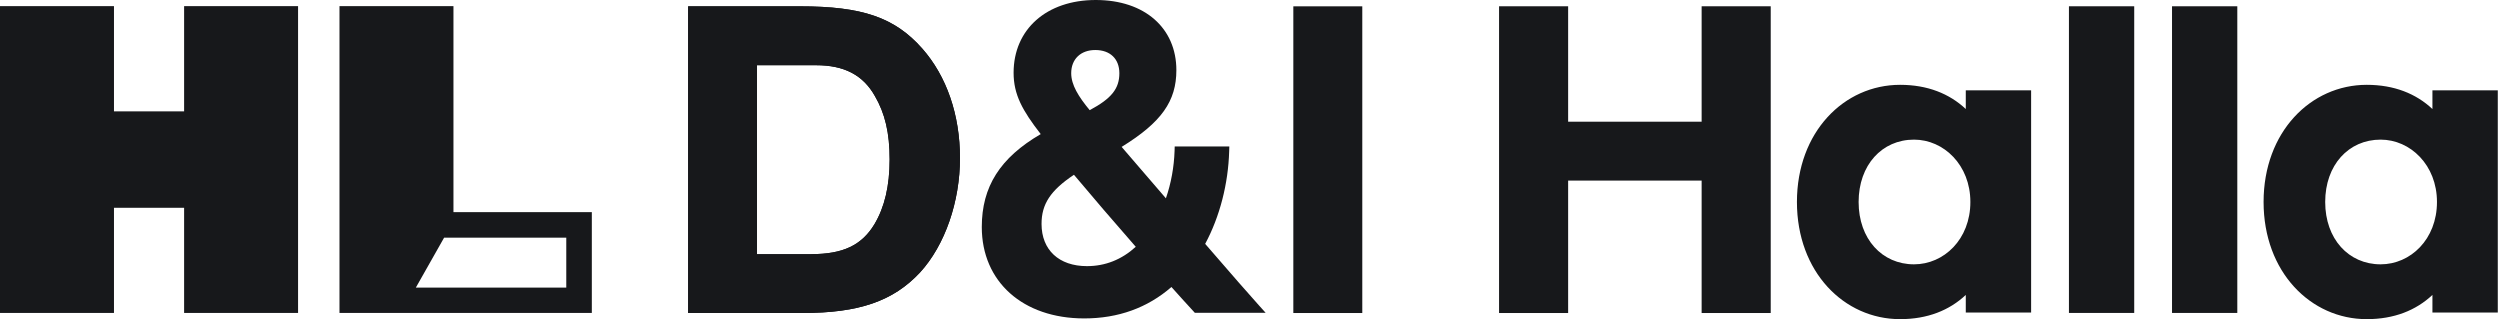
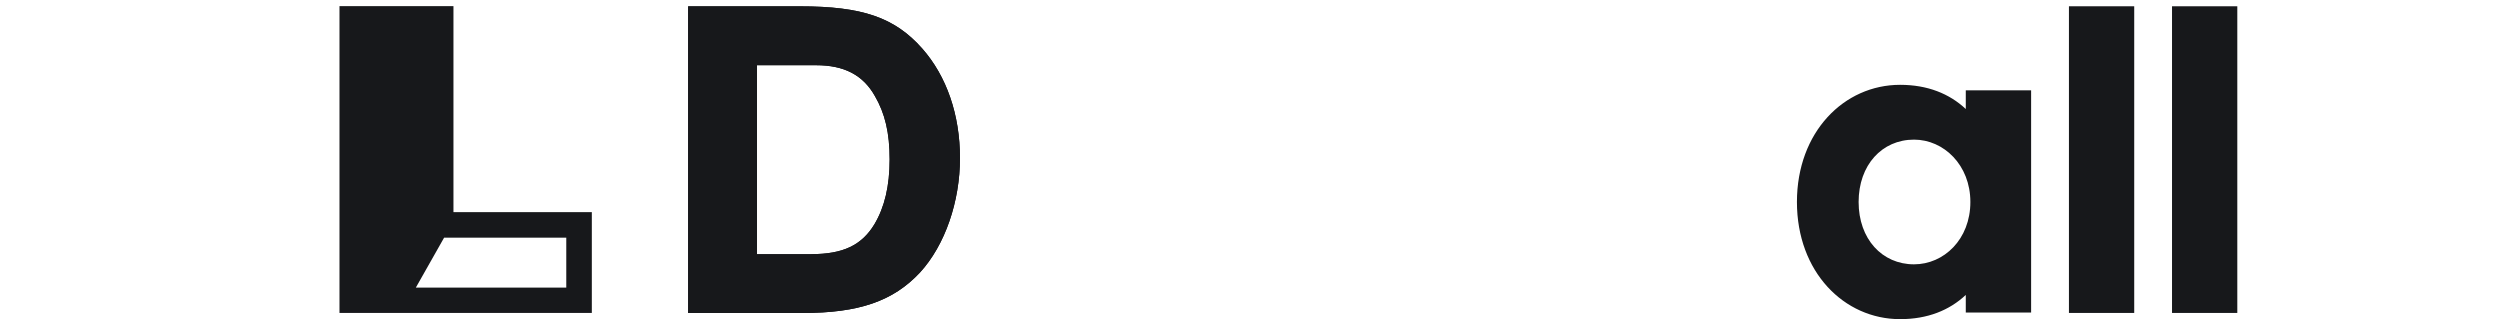
<svg xmlns="http://www.w3.org/2000/svg" width="141" height="18" viewBox="0 0 141 18" fill="none">
-   <path d="M61.15 17.959C57.693 17.959 55.373 15.89 55.373 12.806C55.373 10.531 56.4 8.902 58.697 7.563C57.66 6.228 57.167 5.333 57.167 4.103C57.167 1.651 59.029 0 61.8 0C64.572 0 66.347 1.591 66.347 3.957C66.347 5.709 65.505 6.901 63.26 8.285C63.669 8.763 65.757 11.185 65.757 11.185C66.05 10.339 66.216 9.421 66.246 8.507L66.253 8.259H69.334L69.326 8.522C69.273 10.369 68.796 12.219 67.972 13.754C69.484 15.503 70.473 16.635 70.996 17.214L71.383 17.643H67.389L67.314 17.56C66.96 17.176 66.535 16.71 66.069 16.187C64.719 17.361 63.068 17.959 61.15 17.959ZM60.571 9.857C59.243 10.745 58.743 11.512 58.743 12.629C58.743 14.096 59.724 15.01 61.304 15.01C62.338 15.01 63.263 14.642 64.057 13.919C62.804 12.486 61.578 11.061 60.571 9.857ZM61.774 2.821C60.95 2.821 60.416 3.336 60.416 4.13C60.416 4.788 60.826 5.446 61.458 6.213C62.688 5.559 63.132 4.998 63.132 4.13C63.132 3.321 62.613 2.821 61.774 2.821Z" fill="#17181B" />
  <path d="M38.813 0.357H45.12C48.622 0.357 50.461 0.978 52.018 2.742C53.391 4.299 54.143 6.477 54.143 8.914C54.143 11.351 53.312 13.814 51.886 15.371C50.382 16.977 48.464 17.654 45.248 17.654H38.81V0.357H38.813ZM45.767 14.333C47.531 14.333 48.596 13.841 49.318 12.648C49.889 11.689 50.175 10.497 50.175 8.993C50.175 7.488 49.916 6.401 49.344 5.416C48.671 4.224 47.606 3.678 46.023 3.678H42.695V14.337H45.764L45.767 14.333Z" fill="#17181B" />
-   <path d="M76.833 0.357H72.944V17.654H76.833V0.357Z" fill="#17181B" />
+   <path d="M76.833 0.357V17.654H76.833V0.357Z" fill="#17181B" />
  <path d="M38.813 0.357H45.12C48.622 0.357 50.461 0.978 52.018 2.742C53.391 4.299 54.143 6.477 54.143 8.914C54.143 11.351 53.312 13.814 51.886 15.371C50.382 16.977 48.464 17.654 45.248 17.654H38.81V0.357H38.813ZM45.767 14.333C47.531 14.333 48.596 13.841 49.318 12.648C49.889 11.689 50.175 10.497 50.175 8.993C50.175 7.488 49.916 6.401 49.344 5.416C48.671 4.224 47.606 3.678 46.023 3.678H42.695V14.337H45.764L45.767 14.333Z" fill="#17181B" />
-   <path d="M88.443 10.185V17.654H84.547V0.354H88.443V6.864H95.972V0.354H99.869V17.654H95.972V10.185H88.443Z" fill="#17181B" />
  <path d="M114.555 17.627H110.87V16.634C109.945 17.503 108.711 18 107.165 18C104.006 18 101.347 15.341 101.347 11.392C101.347 7.443 104.006 4.784 107.165 4.784C108.707 4.784 109.945 5.28 110.87 6.149V5.096H114.555V17.624V17.627ZM111.129 11.392C111.129 9.308 109.629 7.875 107.951 7.875C106.142 7.875 104.826 9.308 104.826 11.392C104.826 13.475 106.146 14.908 107.951 14.908C109.632 14.908 111.129 13.502 111.129 11.392Z" fill="#17181B" />
-   <path d="M140.875 17.627H137.189V16.634C136.264 17.503 135.03 18 133.484 18C130.325 18 127.666 15.341 127.666 11.392C127.666 7.443 130.325 4.784 133.484 4.784C135.026 4.784 136.264 5.28 137.189 6.149V5.096H140.875V17.624V17.627ZM137.445 11.392C137.445 9.308 135.944 7.875 134.267 7.875C132.457 7.875 131.141 9.308 131.141 11.392C131.141 13.475 132.461 14.908 134.267 14.908C135.948 14.908 137.445 13.502 137.445 11.392Z" fill="#17181B" />
  <path d="M120.37 0.354H116.688V17.65H120.37V0.354Z" fill="#17181B" />
  <path d="M126.184 0.354H122.502V17.65H126.184V0.354Z" fill="#17181B" />
-   <path d="M10.384 6.281H6.428V0.346H0V17.65H6.428V11.719H10.384V17.65H16.811V0.346H10.384V6.281Z" fill="#17181B" />
  <path d="M25.575 0.346H19.147V17.65H33.379V11.964H25.575V0.346ZM31.938 13.404V16.221H23.453L25.048 13.404H31.942H31.938Z" fill="#17181B" />
</svg>